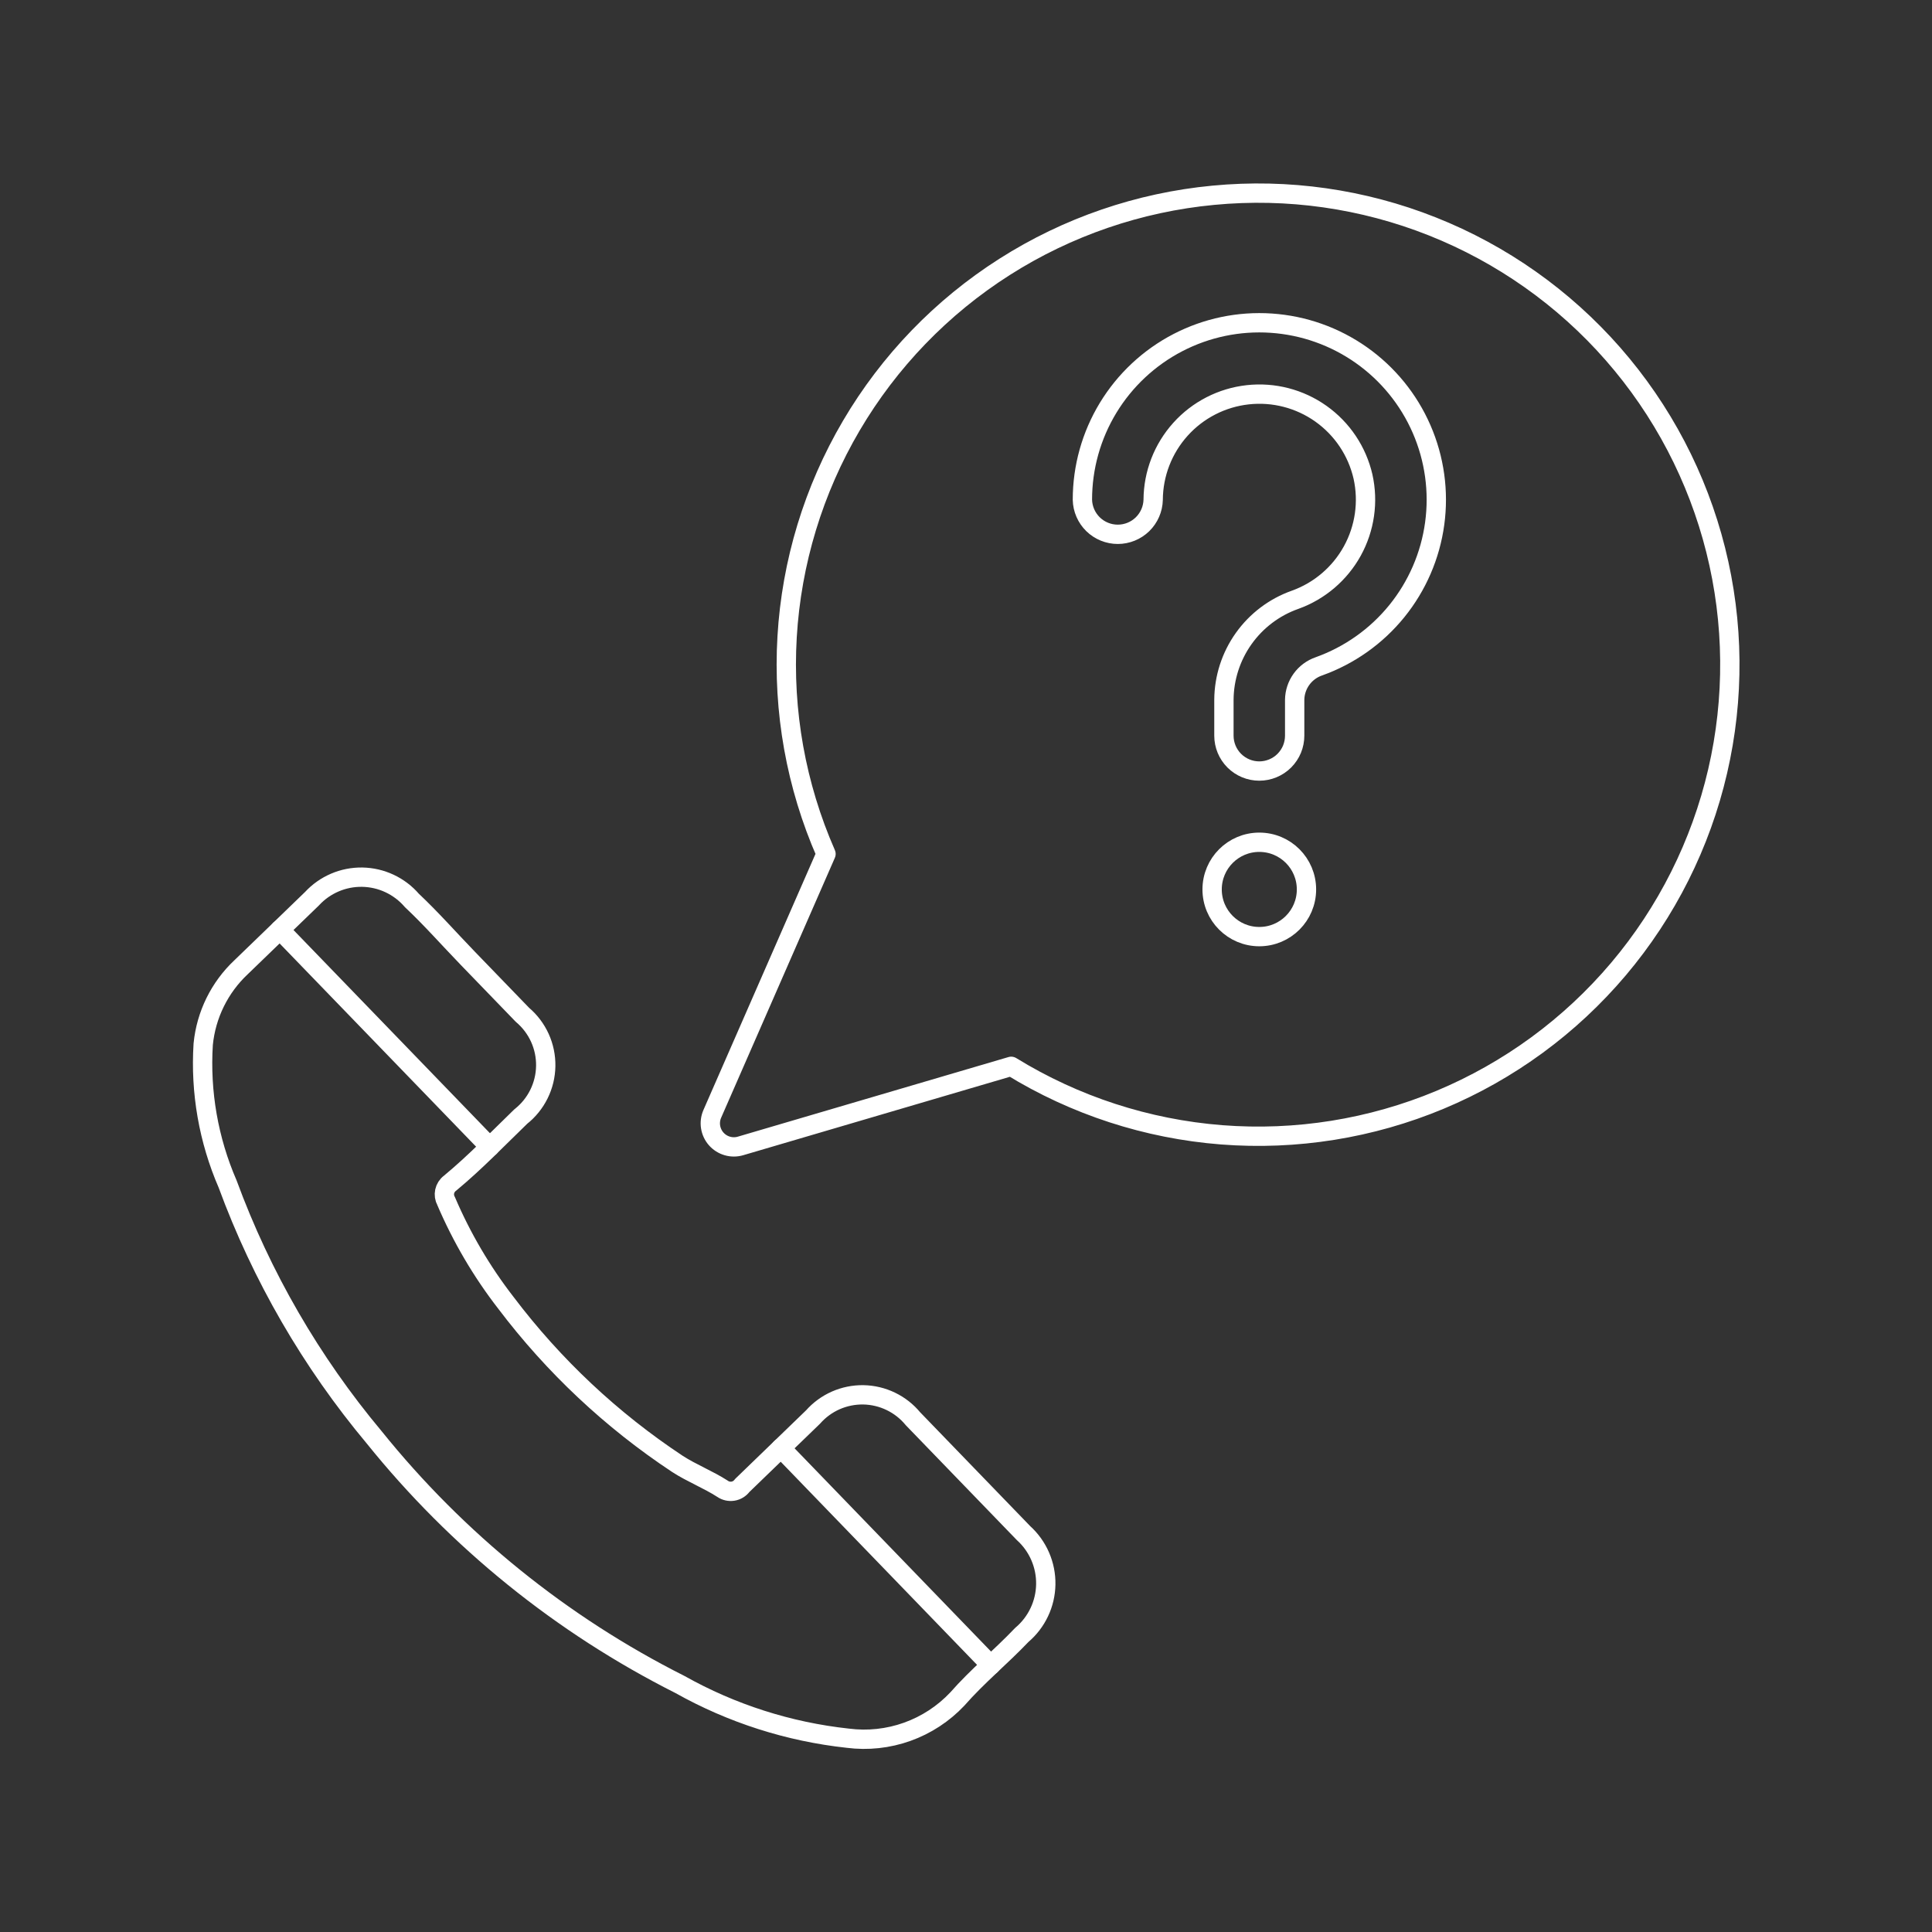
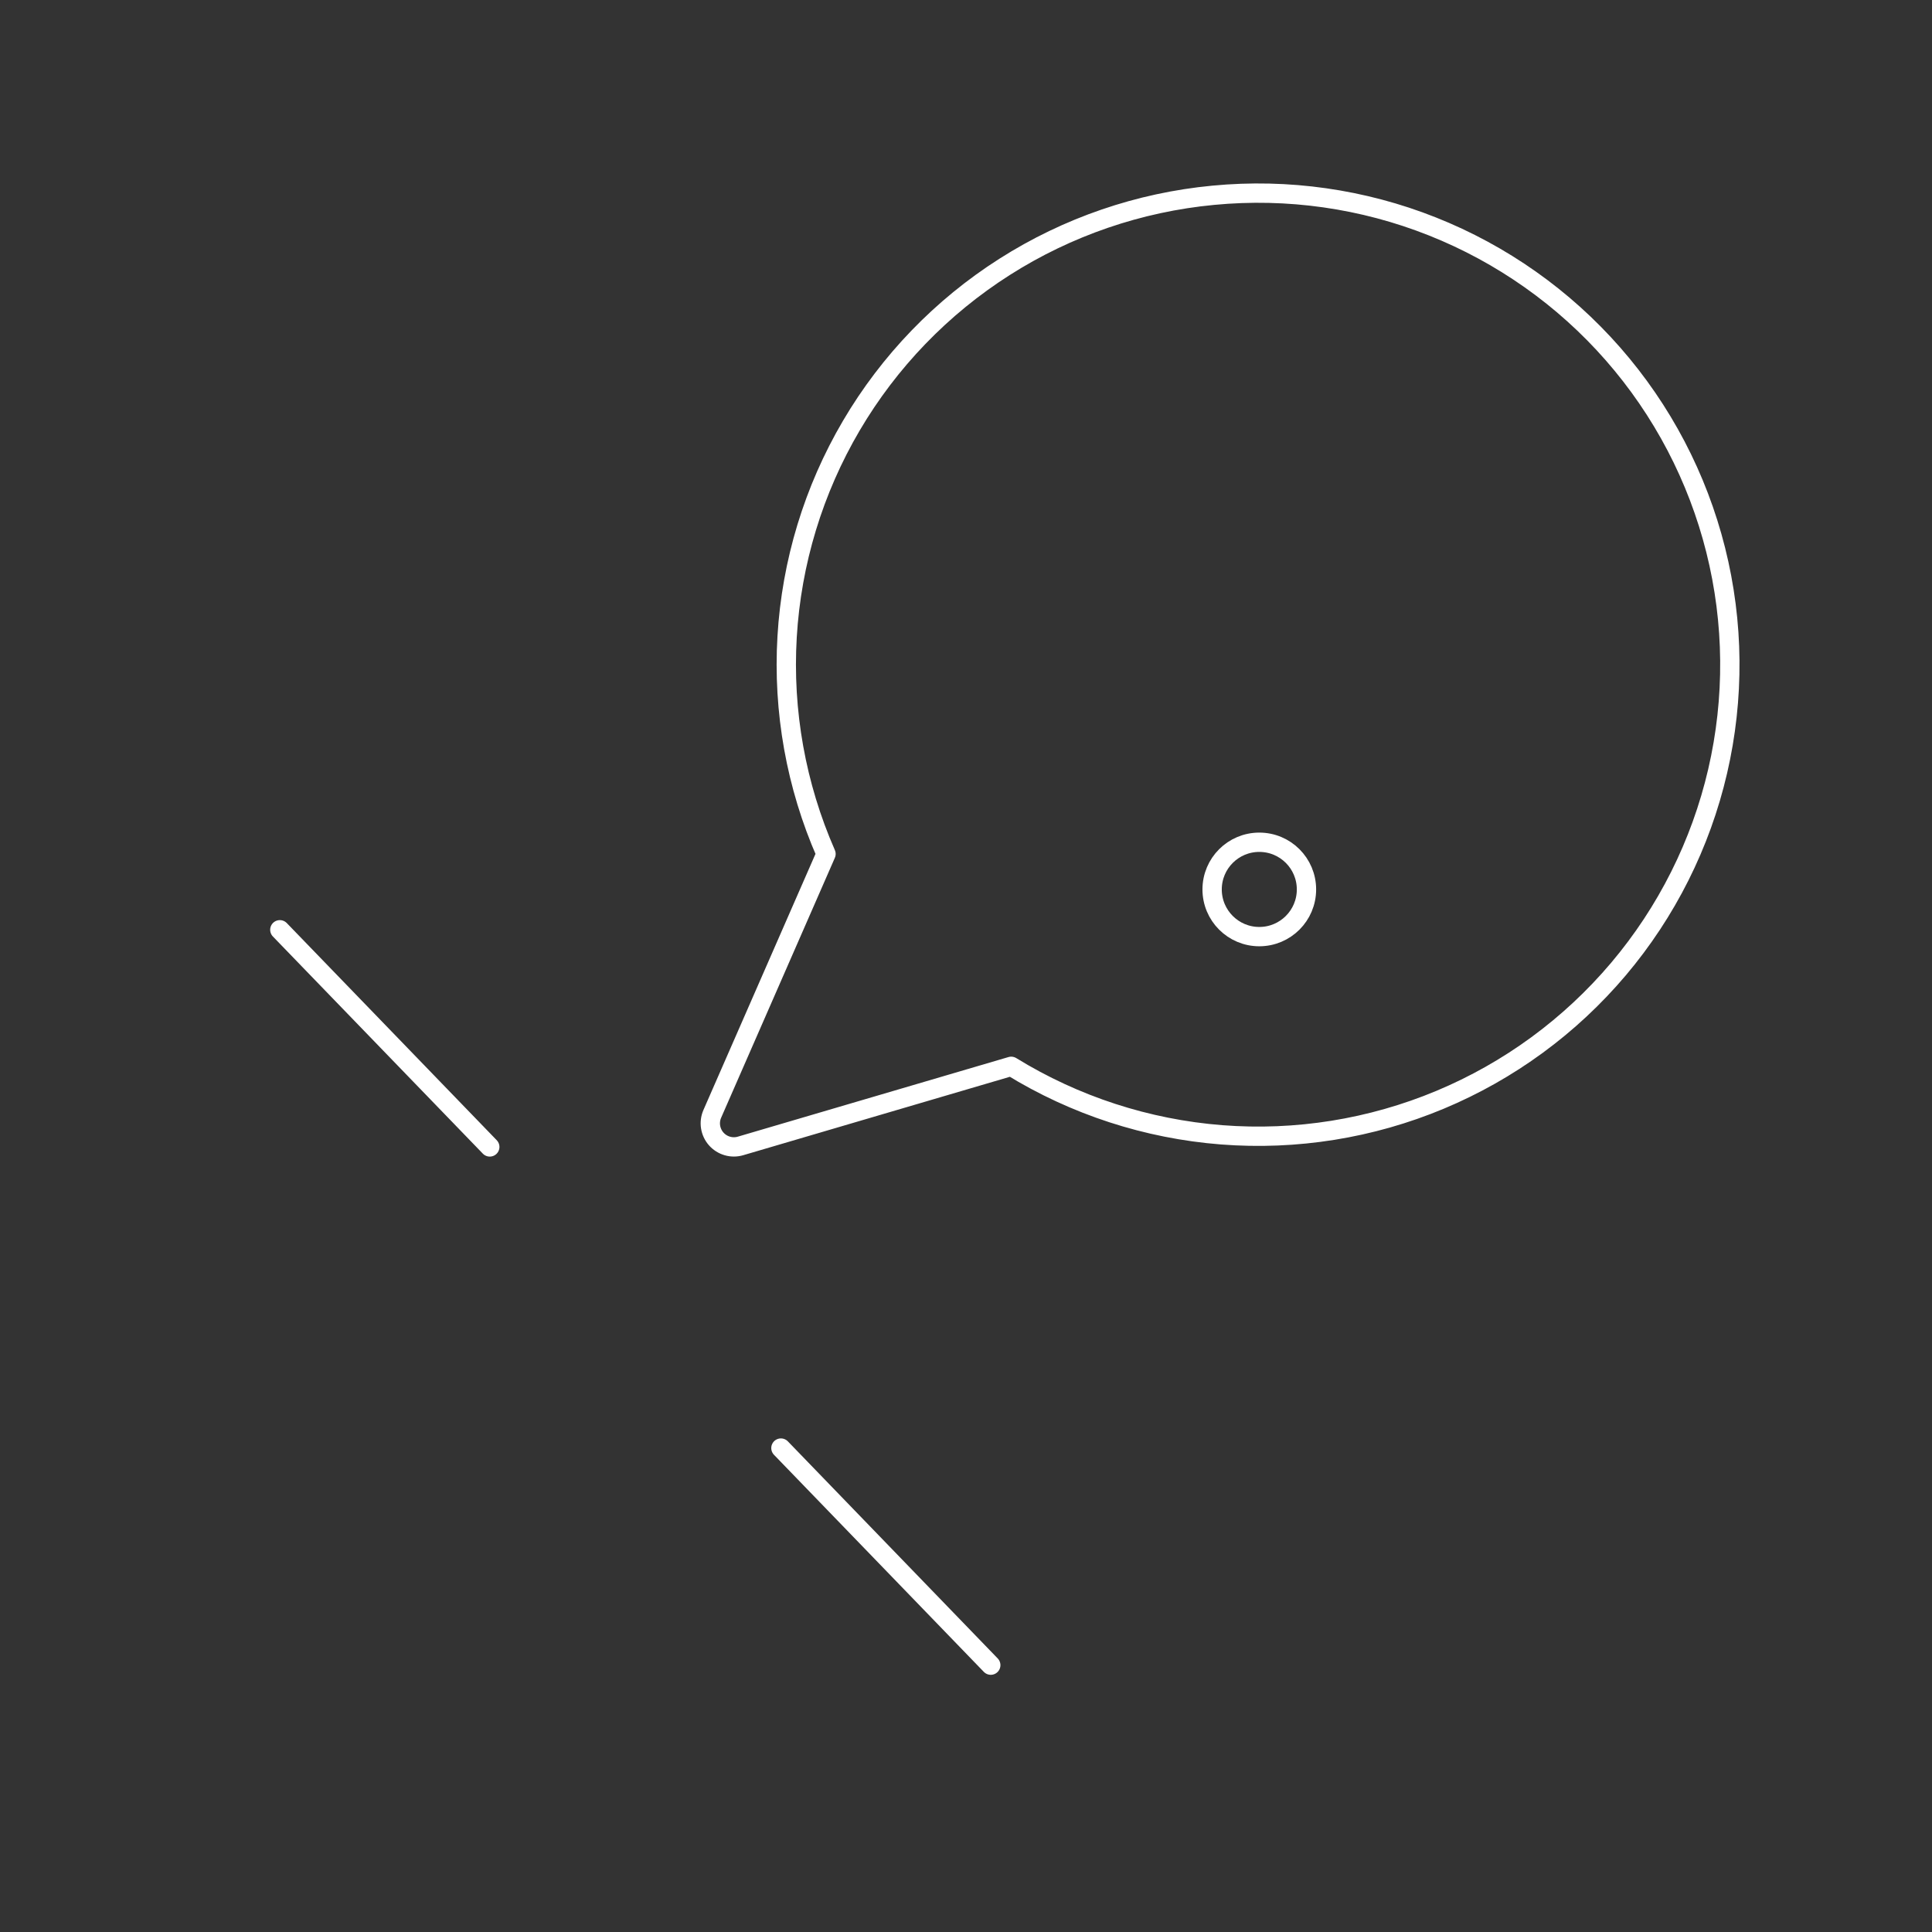
<svg xmlns="http://www.w3.org/2000/svg" fill="none" viewBox="0 0 100 100" height="400" width="400">
  <rect x="0" y="0" width="100" height="100" fill="#333333" stroke="none" />
  <path stroke="#ffffff" stroke-linecap="round" stroke-linejoin="round" d="M62.8 10.107C58.957 10.471 55.254 11.741 51.997 13.814C48.74 15.887 46.022 18.703 44.065 22.031C42.108 25.359 40.969 29.104 40.741 32.958C40.513 36.812 41.203 40.665 42.754 44.2L36.868 57.653C36.775 57.866 36.744 58.101 36.78 58.331C36.816 58.56 36.916 58.775 37.07 58.95C37.224 59.124 37.424 59.251 37.648 59.315C37.871 59.38 38.108 59.379 38.331 59.313L52.34 55.193C55.637 57.221 59.37 58.436 63.229 58.738C67.088 59.039 70.964 58.418 74.536 56.926C78.108 55.434 81.274 53.114 83.773 50.157C86.271 47.2 88.03 43.691 88.905 39.92C89.78 36.149 89.746 32.224 88.804 28.469C87.863 24.714 86.042 21.237 83.492 18.324C80.942 15.412 77.735 13.148 74.137 11.719C70.54 10.29 66.653 9.738 62.8 10.107V10.107Z" />
-   <path stroke="#ffffff" stroke-linecap="round" stroke-linejoin="round" d="M65.181 39.909C64.695 39.909 64.23 39.716 63.886 39.373C63.543 39.029 63.35 38.564 63.35 38.078V36.223C63.357 35.086 63.714 33.978 64.373 33.052C65.032 32.125 65.961 31.424 67.033 31.045C68.295 30.592 69.348 29.694 69.996 28.52C70.643 27.346 70.839 25.976 70.548 24.667C70.246 23.353 69.471 22.195 68.372 21.415C67.272 20.634 65.924 20.285 64.584 20.433C63.244 20.581 62.004 21.216 61.102 22.218C60.199 23.22 59.696 24.518 59.688 25.867C59.677 26.345 59.479 26.8 59.137 27.135C58.794 27.469 58.335 27.656 57.856 27.656C57.378 27.656 56.919 27.469 56.576 27.135C56.234 26.8 56.036 26.345 56.025 25.867C56.025 24.189 56.485 22.543 57.356 21.109C58.228 19.675 59.476 18.508 60.965 17.735C62.455 16.962 64.128 16.613 65.802 16.727C67.476 16.84 69.087 17.411 70.459 18.377C71.831 19.344 72.911 20.668 73.581 22.207C74.251 23.745 74.486 25.438 74.259 27.1C74.033 28.763 73.354 30.332 72.297 31.635C71.24 32.938 69.845 33.925 68.265 34.49C67.904 34.614 67.589 34.847 67.365 35.157C67.141 35.467 67.017 35.838 67.012 36.22V38.075C67.012 38.316 66.965 38.554 66.874 38.777C66.782 38.999 66.647 39.201 66.477 39.372C66.307 39.542 66.105 39.677 65.882 39.769C65.66 39.861 65.422 39.909 65.181 39.909Z" />
  <path stroke="#ffffff" stroke-linecap="round" stroke-linejoin="round" d="M65.181 48.479C66.53 48.479 67.623 47.386 67.623 46.037C67.623 44.688 66.53 43.595 65.181 43.595C63.832 43.595 62.739 44.688 62.739 46.037C62.739 47.386 63.832 48.479 65.181 48.479Z" />
-   <path stroke="#ffffff" stroke-linecap="round" stroke-linejoin="round" d="M10.518 54.05C10.667 52.527 11.364 51.109 12.48 50.062L16.145 46.52C16.476 46.16 16.879 45.875 17.329 45.682C17.778 45.489 18.263 45.394 18.752 45.402C19.24 45.411 19.722 45.522 20.164 45.73C20.607 45.938 21 46.236 21.319 46.607C22.319 47.548 23.227 48.58 24.226 49.614L27.042 52.527C27.427 52.852 27.735 53.26 27.944 53.719C28.152 54.178 28.256 54.678 28.247 55.182C28.239 55.686 28.118 56.182 27.894 56.634C27.671 57.085 27.349 57.482 26.953 57.794C25.732 58.975 24.603 60.158 23.29 61.245C23.151 61.348 23.054 61.499 23.017 61.668C22.98 61.837 23.006 62.014 23.09 62.166C23.894 64.049 24.935 65.822 26.19 67.44C28.655 70.699 31.655 73.515 35.062 75.77C35.793 76.245 36.662 76.583 37.397 77.058C37.555 77.169 37.75 77.213 37.941 77.182C38.131 77.151 38.302 77.046 38.416 76.89L42.081 73.347C42.407 72.978 42.808 72.684 43.258 72.485C43.709 72.287 44.197 72.188 44.689 72.196C45.181 72.205 45.665 72.32 46.108 72.534C46.552 72.748 46.943 73.055 47.256 73.435L52.979 79.355C53.349 79.69 53.643 80.1 53.841 80.558C54.039 81.015 54.138 81.51 54.129 82.009C54.121 82.507 54.006 82.999 53.792 83.449C53.578 83.9 53.271 84.3 52.89 84.622C51.808 85.759 50.59 86.755 49.553 87.939C48.835 88.701 47.947 89.283 46.961 89.636C45.974 89.989 44.919 90.103 43.88 89.969C40.826 89.638 37.871 88.692 35.192 87.188C29.067 84.102 23.672 79.742 19.371 74.4C16.106 70.498 13.538 66.061 11.782 61.285C10.794 59.007 10.361 56.528 10.518 54.05V54.05Z" />
  <path stroke="#ffffff" stroke-linecap="round" stroke-linejoin="round" d="M40.42 74.952L51.282 86.188" />
  <path stroke="#ffffff" stroke-linecap="round" stroke-linejoin="round" d="M25.351 59.365L14.484 48.125" />
</svg>